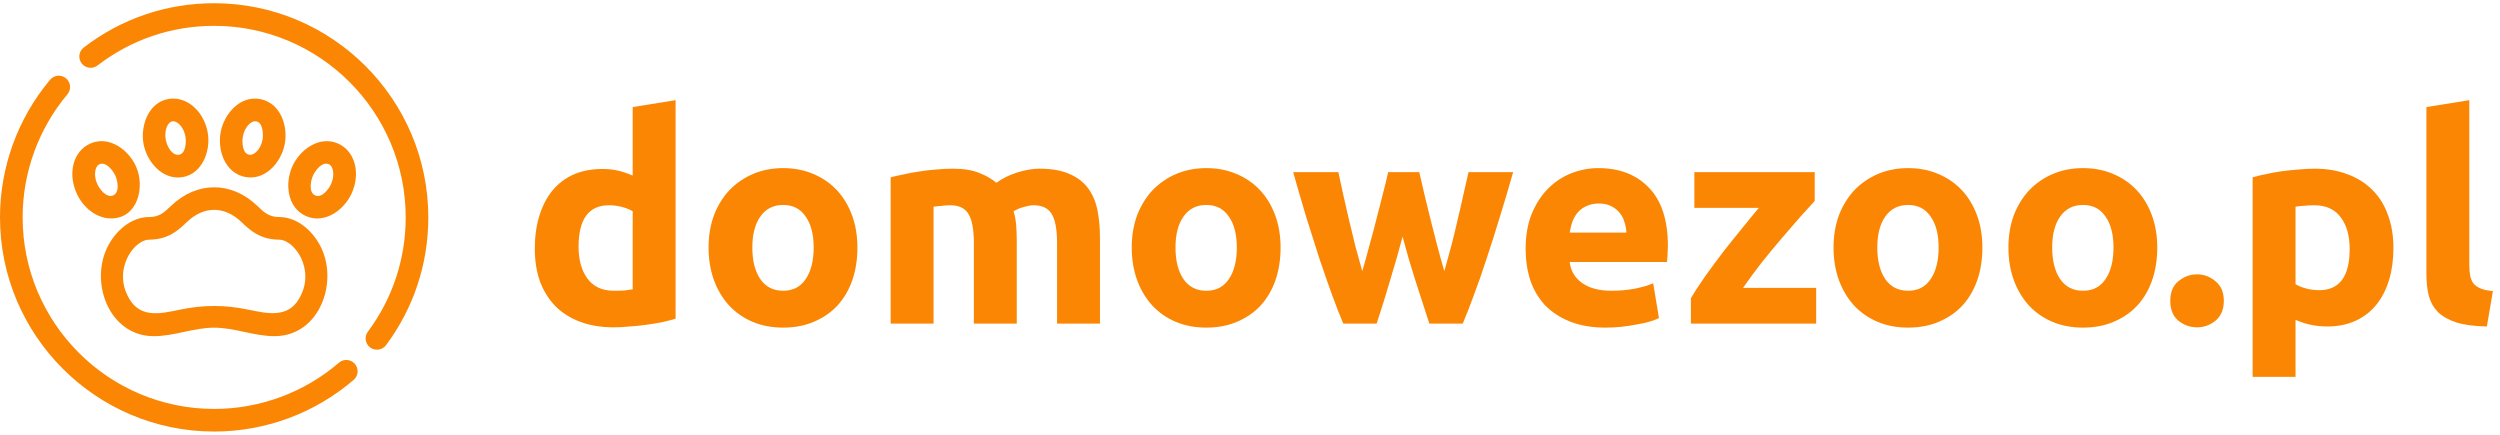
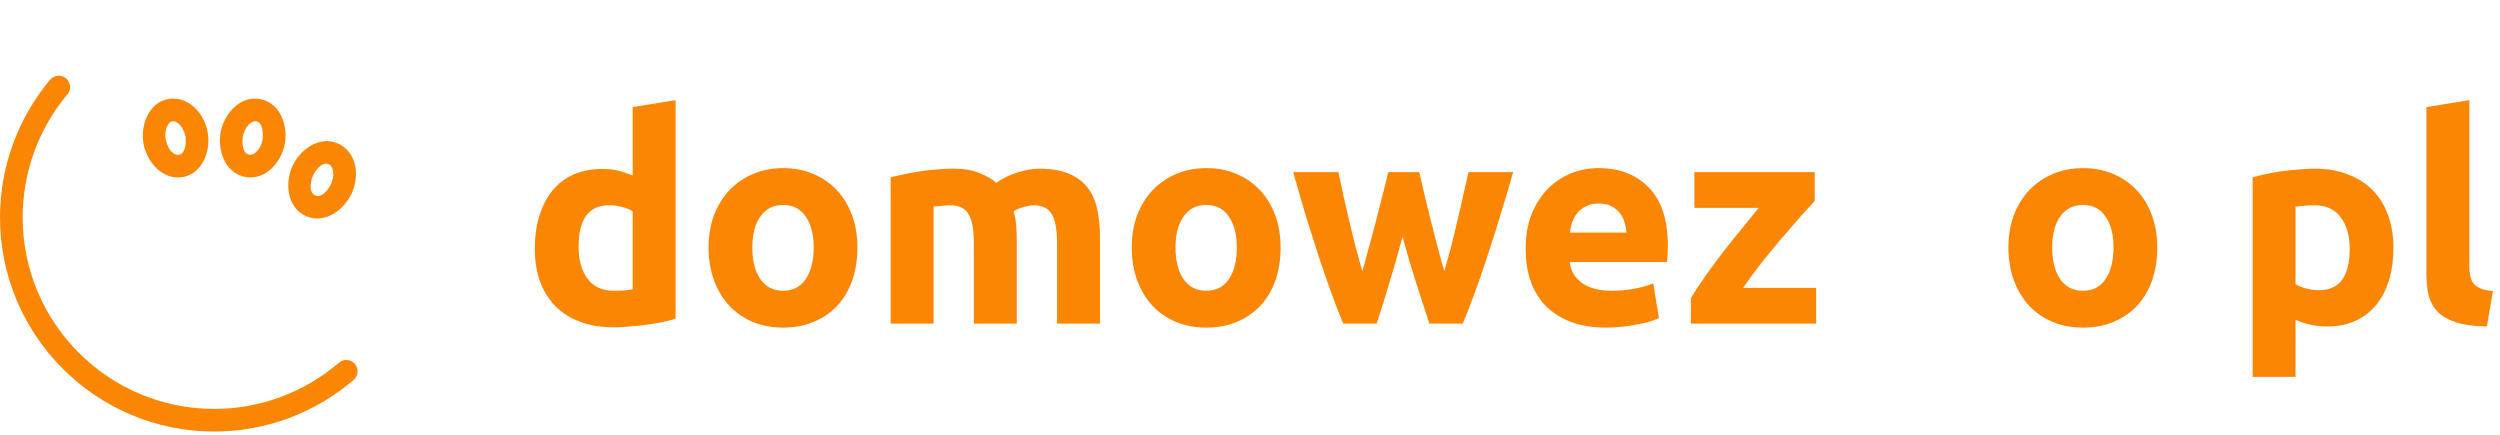
<svg xmlns="http://www.w3.org/2000/svg" width="230" height="40" viewBox="0 0 286 49" fill="none">
-   <path d="M11.156 7.121C15.012 4.156 19.626 2.588 24.5 2.588C36.582 2.588 46.411 12.418 46.411 24.5C46.411 29.252 44.915 33.773 42.084 37.574C41.657 38.147 41.776 38.957 42.35 39.384C42.916 39.806 43.739 39.685 44.161 39.12C47.326 34.869 48.999 29.813 48.999 24.5C48.999 10.99 38.009 0 24.5 0C19.05 0 13.891 1.752 9.579 5.069C9.012 5.505 8.906 6.317 9.342 6.883C9.778 7.45 10.59 7.556 11.156 7.121Z" fill="#FB8604" />
  <path d="M40.462 43.086C41.004 42.62 41.065 41.803 40.6 41.261C40.133 40.719 39.316 40.657 38.774 41.123C34.807 44.533 29.738 46.411 24.5 46.411C12.418 46.411 2.589 36.582 2.589 24.5C2.589 19.355 4.409 14.353 7.715 10.417C8.174 9.87 8.103 9.054 7.556 8.594C7.009 8.134 6.192 8.205 5.733 8.753C2.036 13.154 0 18.747 0 24.5C0 38.009 10.991 49 24.5 49C30.356 49 36.025 46.9 40.462 43.086Z" fill="#FB8604" />
  <path d="M20.36 19.933C23.027 19.915 24.199 16.954 23.744 14.687C23.305 12.499 21.654 10.911 19.817 10.911C17.147 10.911 15.98 13.896 16.432 16.153C16.81 18.037 18.353 19.946 20.36 19.933ZM19.118 14.07C19.25 13.793 19.481 13.5 19.817 13.5C20.323 13.5 21.003 14.182 21.206 15.197C21.328 15.804 21.286 17.341 20.36 17.341C19.579 17.341 19.096 16.272 18.97 15.645C18.857 15.077 18.91 14.503 19.118 14.07Z" fill="#FB8604" />
-   <path d="M12.703 24.62C15.772 24.62 16.603 21.026 15.57 18.692C14.718 16.768 12.477 15.1 10.324 16.054C8.412 16.9 7.721 19.386 8.751 21.711C9.522 23.451 11.109 24.62 12.703 24.62ZM11.372 18.421C12.147 18.078 12.949 19.168 13.203 19.74C13.458 20.317 13.723 21.64 12.949 21.983C12.174 22.325 11.371 21.235 11.118 20.663C10.667 19.644 10.88 18.639 11.372 18.421Z" fill="#FB8604" />
  <path d="M28.02 19.868C30.328 20.332 32.152 18.226 32.568 16.154C32.983 14.081 32.111 11.436 29.803 10.974C27.495 10.511 25.671 12.615 25.256 14.688C24.84 16.76 25.714 19.406 28.02 19.868ZM27.794 15.197C27.997 14.182 28.677 13.501 29.183 13.501C30.105 13.501 30.148 15.051 30.029 15.645C29.826 16.66 29.147 17.341 28.64 17.341C27.696 17.341 27.664 15.843 27.794 15.197Z" fill="#FB8604" />
  <path d="M40.249 21.711C41.279 19.386 40.587 16.9 38.676 16.054C36.525 15.102 34.285 16.762 33.43 18.692C32.575 20.624 32.853 23.398 35.003 24.349C37.153 25.301 39.395 23.642 40.249 21.711ZM37.882 20.663C37.625 21.242 36.839 22.332 36.051 21.983C35.28 21.641 35.544 20.312 35.797 19.74C36.059 19.147 36.839 18.071 37.627 18.421C38.12 18.639 38.333 19.644 37.882 20.663Z" fill="#FB8604" />
-   <path d="M12.463 27.569C10.137 31.683 12.371 38.088 17.597 38.088C19.938 38.088 22.16 37.117 24.5 37.117C26.841 37.117 29.063 38.088 31.404 38.088C36.647 38.088 38.854 31.669 36.538 27.569C35.454 25.651 33.699 24.46 31.958 24.46C30.77 24.46 30.236 23.949 29.428 23.176C26.457 20.333 22.505 20.37 19.572 23.176C18.764 23.949 18.23 24.46 17.042 24.46C15.301 24.46 13.547 25.651 12.463 27.569ZM14.716 28.843C15.313 27.787 16.27 27.049 17.042 27.049C19.269 27.049 20.429 25.939 21.361 25.047C23.341 23.152 25.688 23.181 27.639 25.047C28.571 25.939 29.732 27.049 31.958 27.049C32.731 27.049 33.687 27.787 34.284 28.843C34.709 29.595 35.549 31.588 34.182 33.86C32.886 36.013 30.589 35.508 28.499 35.072C25.708 34.488 23.289 34.488 20.5 35.072C18.373 35.516 16.125 36.03 14.819 33.86C13.45 31.589 14.291 29.595 14.716 28.843Z" fill="#FB8604" />
  <path d="M66.189 27.854C66.189 29.369 66.529 30.588 67.21 31.51C67.89 32.432 68.9 32.893 70.24 32.893C70.679 32.893 71.085 32.882 71.459 32.861C71.832 32.816 72.139 32.773 72.381 32.729V23.803C72.073 23.605 71.667 23.44 71.162 23.308C70.679 23.177 70.185 23.111 69.68 23.111C67.352 23.111 66.189 24.692 66.189 27.854ZM77.288 36.088C76.849 36.22 76.344 36.352 75.773 36.484C75.203 36.593 74.599 36.692 73.962 36.78C73.347 36.868 72.71 36.934 72.051 36.978C71.415 37.044 70.8 37.077 70.207 37.077C68.78 37.077 67.506 36.868 66.386 36.451C65.266 36.033 64.322 35.441 63.553 34.672C62.785 33.882 62.192 32.937 61.775 31.839C61.38 30.72 61.182 29.468 61.182 28.084C61.182 26.679 61.358 25.416 61.709 24.297C62.06 23.155 62.565 22.189 63.224 21.398C63.883 20.608 64.684 20.004 65.629 19.587C66.595 19.169 67.693 18.961 68.922 18.961C69.603 18.961 70.207 19.027 70.734 19.158C71.283 19.29 71.832 19.477 72.381 19.718V11.879L77.288 11.089V36.088Z" fill="#FB8604" />
  <path d="M98.089 27.953C98.089 29.314 97.892 30.566 97.496 31.708C97.101 32.828 96.53 33.794 95.784 34.606C95.037 35.397 94.137 36.011 93.083 36.451C92.051 36.89 90.887 37.109 89.591 37.109C88.318 37.109 87.154 36.89 86.1 36.451C85.068 36.011 84.179 35.397 83.432 34.606C82.685 33.794 82.103 32.828 81.686 31.708C81.269 30.566 81.06 29.314 81.06 27.953C81.06 26.591 81.269 25.351 81.686 24.231C82.125 23.111 82.718 22.156 83.465 21.365C84.234 20.575 85.134 19.96 86.166 19.521C87.22 19.081 88.362 18.862 89.591 18.862C90.843 18.862 91.985 19.081 93.017 19.521C94.071 19.96 94.971 20.575 95.718 21.365C96.464 22.156 97.046 23.111 97.463 24.231C97.881 25.351 98.089 26.591 98.089 27.953ZM93.083 27.953C93.083 26.438 92.775 25.252 92.16 24.395C91.568 23.517 90.711 23.078 89.591 23.078C88.472 23.078 87.604 23.517 86.989 24.395C86.374 25.252 86.067 26.438 86.067 27.953C86.067 29.468 86.374 30.676 86.989 31.576C87.604 32.454 88.472 32.893 89.591 32.893C90.711 32.893 91.568 32.454 92.16 31.576C92.775 30.676 93.083 29.468 93.083 27.953Z" fill="#FB8604" />
  <path d="M111.41 27.459C111.41 25.878 111.201 24.758 110.784 24.099C110.389 23.44 109.697 23.111 108.709 23.111C108.402 23.111 108.083 23.133 107.754 23.177C107.425 23.199 107.106 23.232 106.799 23.276V36.648H101.891V19.916C102.308 19.806 102.791 19.696 103.34 19.587C103.911 19.455 104.504 19.345 105.119 19.257C105.756 19.147 106.404 19.07 107.062 19.027C107.721 18.961 108.369 18.928 109.006 18.928C110.257 18.928 111.267 19.093 112.036 19.422C112.826 19.729 113.474 20.102 113.979 20.542C114.682 20.037 115.483 19.641 116.384 19.356C117.306 19.07 118.151 18.928 118.92 18.928C120.303 18.928 121.434 19.125 122.313 19.521C123.213 19.894 123.926 20.432 124.453 21.135C124.98 21.837 125.343 22.672 125.54 23.638C125.738 24.604 125.837 25.68 125.837 26.866V36.648H120.929V27.459C120.929 25.878 120.721 24.758 120.303 24.099C119.908 23.44 119.216 23.111 118.228 23.111C117.965 23.111 117.591 23.177 117.108 23.308C116.647 23.44 116.263 23.605 115.956 23.803C116.109 24.308 116.208 24.846 116.252 25.416C116.296 25.965 116.318 26.558 116.318 27.195V36.648H111.41V27.459Z" fill="#FB8604" />
  <path d="M146.499 27.953C146.499 29.314 146.301 30.566 145.906 31.708C145.511 32.828 144.94 33.794 144.193 34.606C143.447 35.397 142.546 36.011 141.492 36.451C140.46 36.89 139.296 37.109 138.001 37.109C136.727 37.109 135.564 36.89 134.51 36.451C133.477 36.011 132.588 35.397 131.842 34.606C131.095 33.794 130.513 32.828 130.096 31.708C129.679 30.566 129.47 29.314 129.47 27.953C129.47 26.591 129.679 25.351 130.096 24.231C130.535 23.111 131.128 22.156 131.875 21.365C132.643 20.575 133.543 19.96 134.575 19.521C135.629 19.081 136.771 18.862 138.001 18.862C139.253 18.862 140.394 19.081 141.426 19.521C142.48 19.96 143.381 20.575 144.127 21.365C144.874 22.156 145.456 23.111 145.873 24.231C146.29 25.351 146.499 26.591 146.499 27.953ZM141.492 27.953C141.492 26.438 141.185 25.252 140.57 24.395C139.977 23.517 139.121 23.078 138.001 23.078C136.881 23.078 136.014 23.517 135.399 24.395C134.784 25.252 134.477 26.438 134.477 27.953C134.477 29.468 134.784 30.676 135.399 31.576C136.014 32.454 136.881 32.893 138.001 32.893C139.121 32.893 139.977 32.454 140.57 31.576C141.185 30.676 141.492 29.468 141.492 27.953Z" fill="#FB8604" />
  <path d="M160.455 26.701C160.016 28.37 159.543 30.028 159.038 31.675C158.555 33.322 158.039 34.98 157.49 36.648H153.67C153.274 35.726 152.846 34.628 152.385 33.355C151.924 32.081 151.441 30.698 150.936 29.204C150.453 27.689 149.948 26.097 149.421 24.428C148.916 22.738 148.421 21.036 147.938 19.323H153.11C153.285 20.113 153.472 20.981 153.67 21.925C153.889 22.847 154.109 23.803 154.328 24.791C154.57 25.779 154.811 26.778 155.053 27.788C155.316 28.776 155.58 29.731 155.843 30.654C156.129 29.688 156.403 28.699 156.667 27.689C156.952 26.679 157.216 25.691 157.457 24.725C157.721 23.737 157.962 22.793 158.182 21.892C158.424 20.97 158.632 20.113 158.808 19.323H162.365C162.541 20.113 162.738 20.97 162.958 21.892C163.178 22.793 163.408 23.737 163.65 24.725C163.891 25.691 164.144 26.679 164.407 27.689C164.671 28.699 164.945 29.688 165.231 30.654C165.494 29.731 165.758 28.776 166.021 27.788C166.285 26.778 166.526 25.779 166.746 24.791C166.987 23.803 167.207 22.847 167.405 21.925C167.624 20.981 167.822 20.113 167.998 19.323H173.103C172.62 21.036 172.115 22.738 171.588 24.428C171.083 26.097 170.578 27.689 170.073 29.204C169.59 30.698 169.106 32.081 168.623 33.355C168.162 34.628 167.734 35.726 167.339 36.648H163.518C162.969 34.98 162.431 33.322 161.904 31.675C161.377 30.028 160.894 28.37 160.455 26.701Z" fill="#FB8604" />
  <path d="M174.534 28.117C174.534 26.58 174.765 25.241 175.226 24.099C175.709 22.935 176.335 21.969 177.104 21.201C177.872 20.432 178.75 19.85 179.739 19.455C180.749 19.059 181.781 18.862 182.835 18.862C185.294 18.862 187.237 19.619 188.665 21.135C190.092 22.628 190.806 24.835 190.806 27.755C190.806 28.041 190.795 28.359 190.773 28.71C190.751 29.04 190.729 29.336 190.707 29.6H179.574C179.684 30.61 180.156 31.411 180.99 32.004C181.825 32.597 182.945 32.893 184.35 32.893C185.25 32.893 186.129 32.817 186.985 32.663C187.863 32.487 188.577 32.279 189.126 32.037L189.785 36.023C189.521 36.154 189.17 36.286 188.731 36.418C188.291 36.55 187.797 36.659 187.248 36.747C186.721 36.857 186.15 36.945 185.536 37.011C184.921 37.077 184.306 37.109 183.691 37.109C182.132 37.109 180.771 36.879 179.607 36.418C178.465 35.957 177.51 35.331 176.741 34.54C175.995 33.728 175.435 32.773 175.061 31.675C174.71 30.577 174.534 29.391 174.534 28.117ZM186.063 26.24C186.041 25.823 185.964 25.416 185.832 25.021C185.722 24.626 185.536 24.275 185.272 23.967C185.031 23.66 184.712 23.407 184.317 23.21C183.944 23.012 183.472 22.913 182.901 22.913C182.352 22.913 181.88 23.012 181.484 23.21C181.089 23.385 180.76 23.627 180.496 23.934C180.233 24.242 180.024 24.604 179.87 25.021C179.739 25.416 179.64 25.823 179.574 26.24H186.063Z" fill="#FB8604" />
  <path d="M207.603 22.617C207.208 23.056 206.67 23.649 205.99 24.395C205.331 25.142 204.617 25.965 203.849 26.866C203.08 27.766 202.3 28.71 201.51 29.698C200.741 30.687 200.039 31.642 199.402 32.564H207.768V36.648H193.44V33.75C193.901 32.959 194.45 32.114 195.087 31.214C195.746 30.291 196.427 29.369 197.129 28.447C197.854 27.524 198.568 26.635 199.27 25.779C199.973 24.901 200.621 24.11 201.214 23.407H193.835V19.323H207.603V22.617Z" fill="#FB8604" />
-   <path d="M226.785 27.953C226.785 29.314 226.587 30.566 226.192 31.708C225.797 32.828 225.226 33.794 224.479 34.606C223.733 35.397 222.832 36.011 221.778 36.451C220.746 36.89 219.582 37.109 218.287 37.109C217.013 37.109 215.85 36.89 214.796 36.451C213.763 36.011 212.874 35.397 212.128 34.606C211.381 33.794 210.799 32.828 210.382 31.708C209.965 30.566 209.756 29.314 209.756 27.953C209.756 26.591 209.965 25.351 210.382 24.231C210.821 23.111 211.414 22.156 212.16 21.365C212.929 20.575 213.829 19.96 214.861 19.521C215.915 19.081 217.057 18.862 218.287 18.862C219.539 18.862 220.68 19.081 221.712 19.521C222.766 19.96 223.667 20.575 224.413 21.365C225.16 22.156 225.742 23.111 226.159 24.231C226.576 25.351 226.785 26.591 226.785 27.953ZM221.778 27.953C221.778 26.438 221.471 25.252 220.856 24.395C220.263 23.517 219.407 23.078 218.287 23.078C217.167 23.078 216.3 23.517 215.685 24.395C215.07 25.252 214.763 26.438 214.763 27.953C214.763 29.468 215.07 30.676 215.685 31.576C216.3 32.454 217.167 32.893 218.287 32.893C219.407 32.893 220.263 32.454 220.856 31.576C221.471 30.676 221.778 29.468 221.778 27.953Z" fill="#FB8604" />
  <path d="M246.792 27.953C246.792 29.314 246.594 30.566 246.199 31.708C245.804 32.828 245.233 33.794 244.486 34.606C243.74 35.397 242.839 36.011 241.785 36.451C240.753 36.89 239.59 37.109 238.294 37.109C237.02 37.109 235.857 36.89 234.803 36.451C233.771 36.011 232.881 35.397 232.135 34.606C231.388 33.794 230.806 32.828 230.389 31.708C229.972 30.566 229.763 29.314 229.763 27.953C229.763 26.591 229.972 25.351 230.389 24.231C230.828 23.111 231.421 22.156 232.168 21.365C232.936 20.575 233.836 19.96 234.869 19.521C235.923 19.081 237.064 18.862 238.294 18.862C239.546 18.862 240.688 19.081 241.72 19.521C242.774 19.96 243.674 20.575 244.421 21.365C245.167 22.156 245.749 23.111 246.166 24.231C246.583 25.351 246.792 26.591 246.792 27.953ZM241.785 27.953C241.785 26.438 241.478 25.252 240.863 24.395C240.27 23.517 239.414 23.078 238.294 23.078C237.174 23.078 236.307 23.517 235.692 24.395C235.077 25.252 234.77 26.438 234.77 27.953C234.77 29.468 235.077 30.676 235.692 31.576C236.307 32.454 237.174 32.893 238.294 32.893C239.414 32.893 240.27 32.454 240.863 31.576C241.478 30.676 241.785 29.468 241.785 27.953Z" fill="#FB8604" />
-   <path d="M254.406 34.046C254.406 35.034 254.087 35.792 253.45 36.319C252.836 36.824 252.133 37.077 251.342 37.077C250.552 37.077 249.838 36.824 249.201 36.319C248.587 35.792 248.279 35.034 248.279 34.046C248.279 33.058 248.587 32.312 249.201 31.806C249.838 31.279 250.552 31.016 251.342 31.016C252.133 31.016 252.836 31.279 253.45 31.806C254.087 32.312 254.406 33.058 254.406 34.046Z" fill="#FB8604" />
  <path d="M268.802 28.117C268.802 26.602 268.462 25.395 267.781 24.494C267.101 23.572 266.091 23.111 264.751 23.111C264.312 23.111 263.906 23.133 263.532 23.177C263.159 23.199 262.852 23.232 262.61 23.276V32.136C262.918 32.334 263.313 32.498 263.796 32.63C264.301 32.762 264.806 32.828 265.311 32.828C267.639 32.828 268.802 31.258 268.802 28.117ZM273.809 27.986C273.809 29.325 273.644 30.544 273.315 31.642C272.986 32.74 272.503 33.684 271.866 34.474C271.229 35.265 270.438 35.88 269.494 36.319C268.55 36.758 267.463 36.978 266.233 36.978C265.553 36.978 264.916 36.912 264.323 36.78C263.73 36.648 263.159 36.462 262.61 36.22V42.742H257.702V19.916C258.142 19.784 258.647 19.663 259.218 19.554C259.788 19.422 260.381 19.312 260.996 19.224C261.633 19.136 262.27 19.07 262.907 19.027C263.565 18.961 264.191 18.928 264.784 18.928C266.211 18.928 267.485 19.147 268.605 19.587C269.725 20.004 270.669 20.608 271.438 21.398C272.206 22.167 272.788 23.111 273.183 24.231C273.6 25.351 273.809 26.602 273.809 27.986Z" fill="#FB8604" />
  <path d="M284.498 36.978C283.071 36.956 281.907 36.802 281.006 36.517C280.128 36.231 279.425 35.836 278.898 35.331C278.393 34.804 278.042 34.178 277.844 33.453C277.669 32.707 277.581 31.872 277.581 30.95V11.879L282.489 11.089V29.962C282.489 30.401 282.522 30.796 282.587 31.148C282.653 31.499 282.774 31.796 282.95 32.037C283.147 32.279 283.422 32.476 283.773 32.63C284.125 32.784 284.597 32.882 285.19 32.926L284.498 36.978Z" fill="#FB8604" />
</svg>